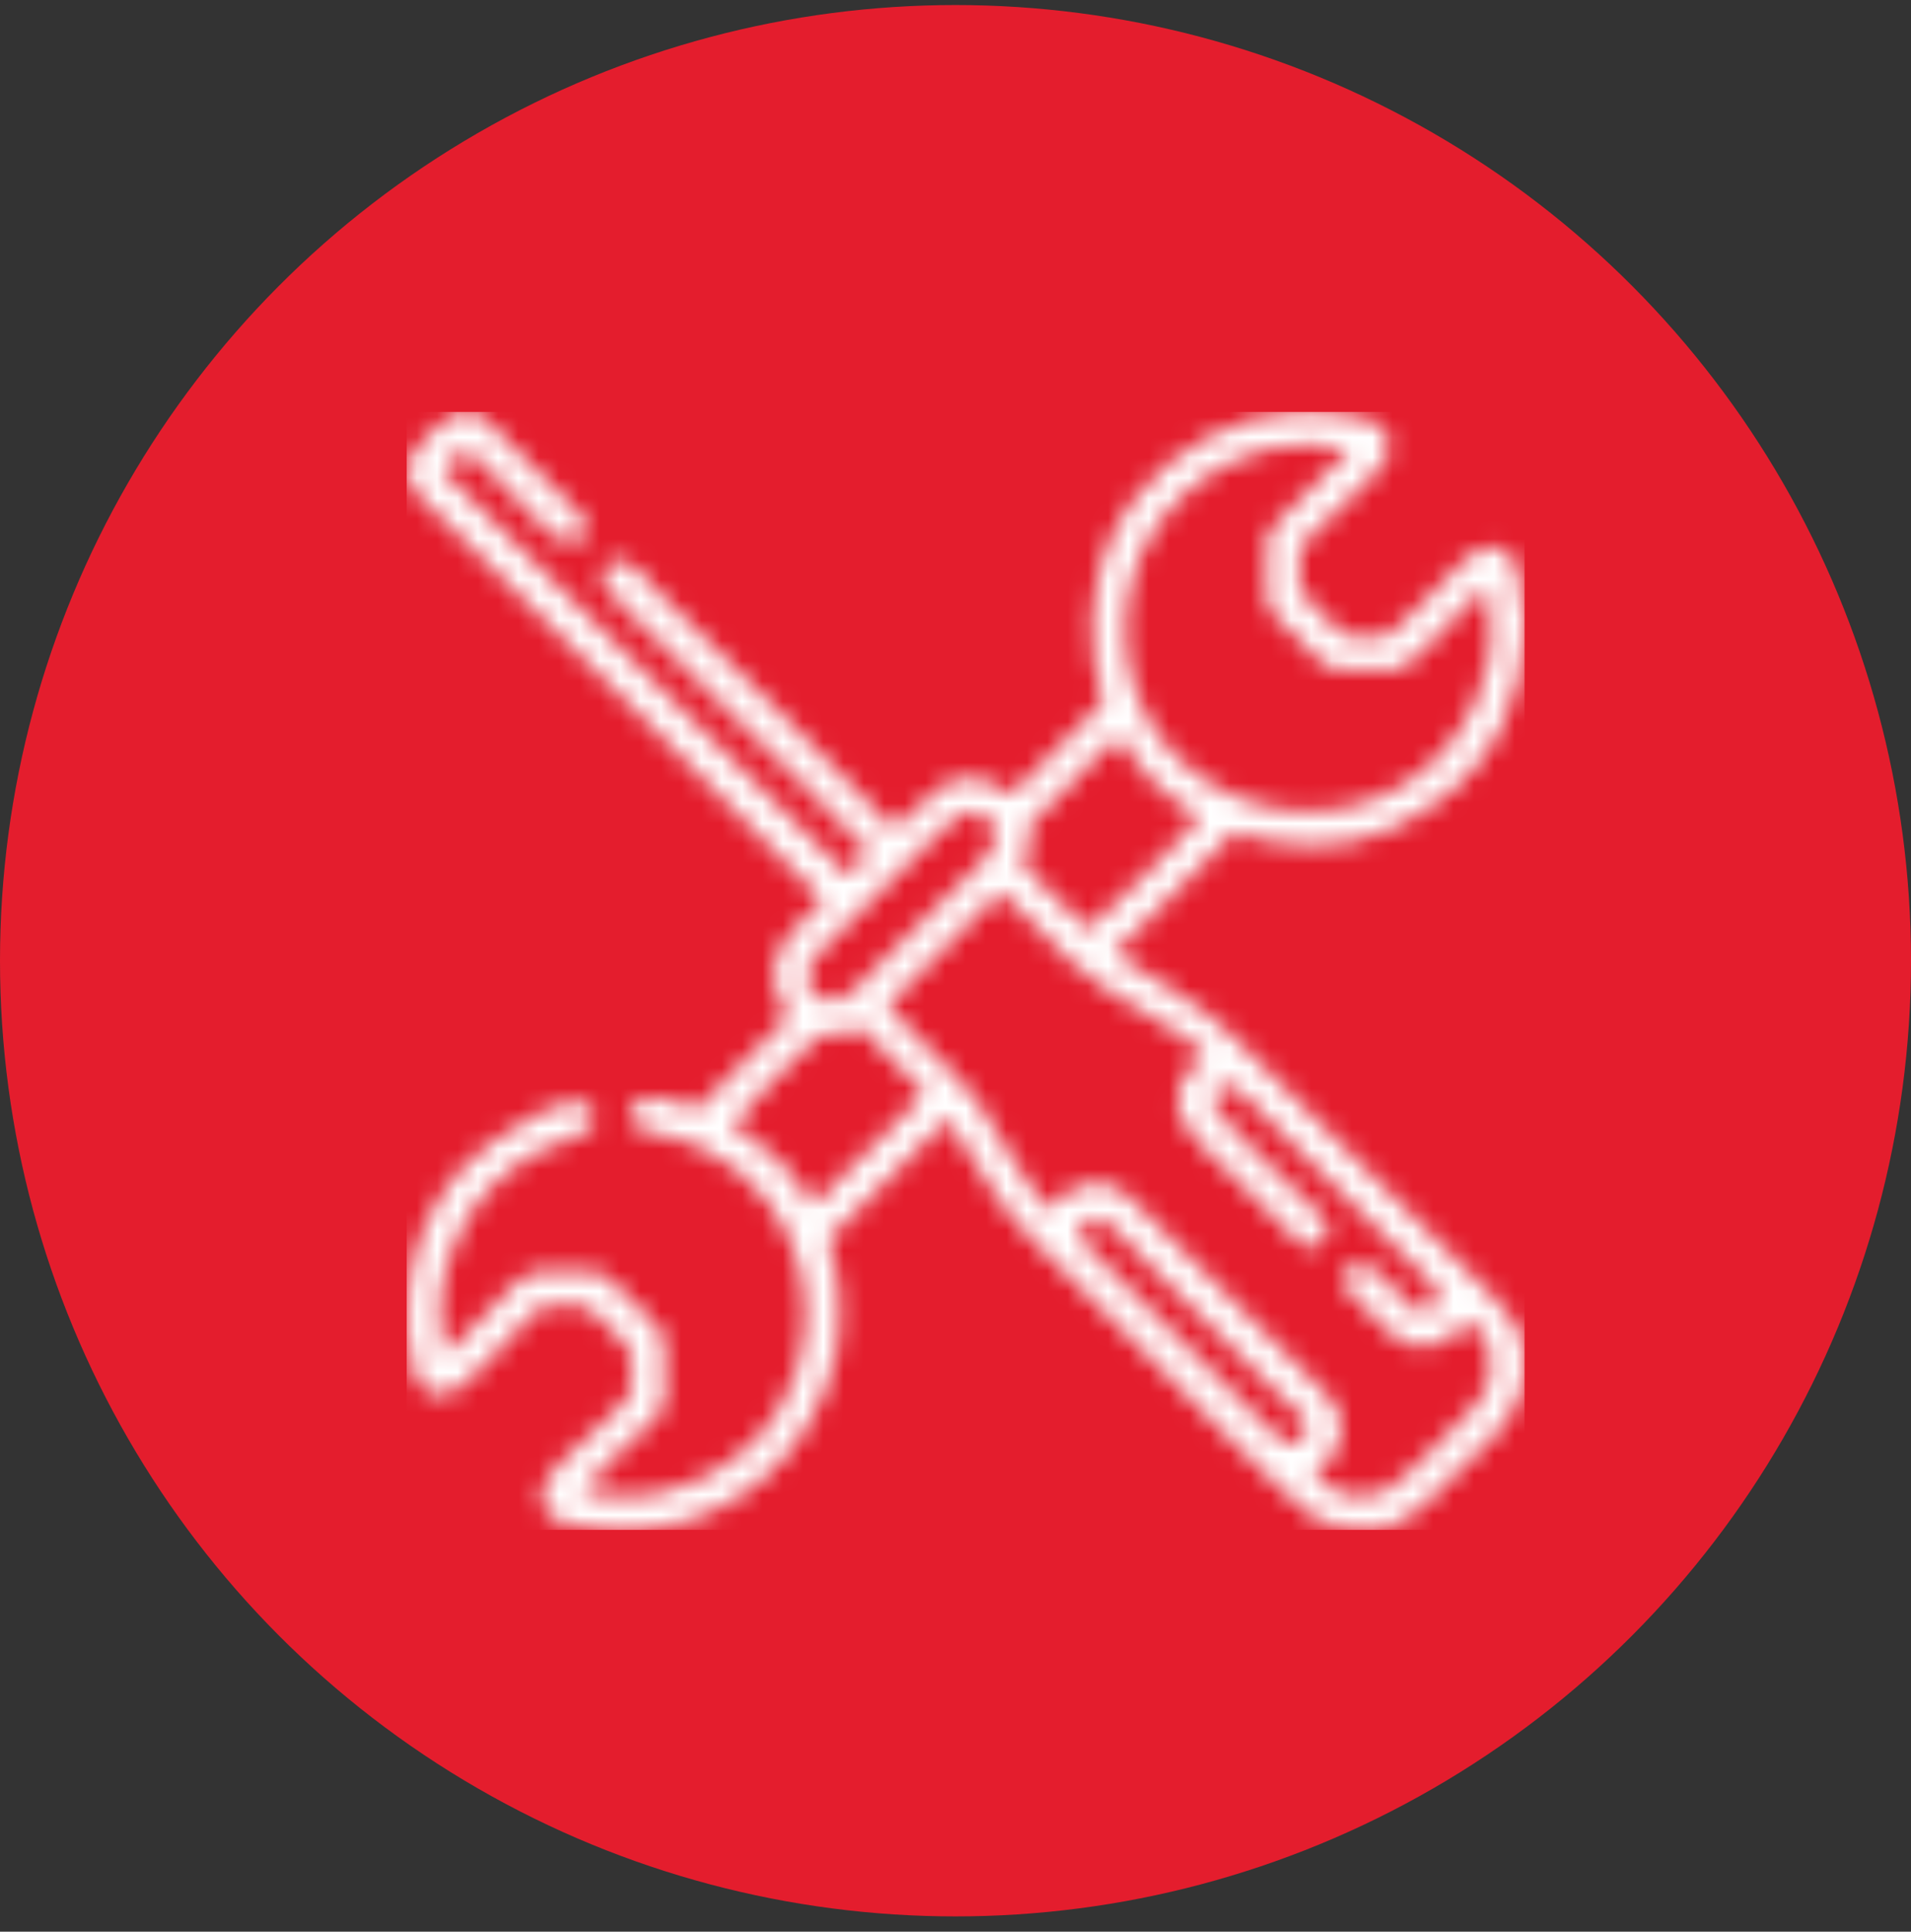
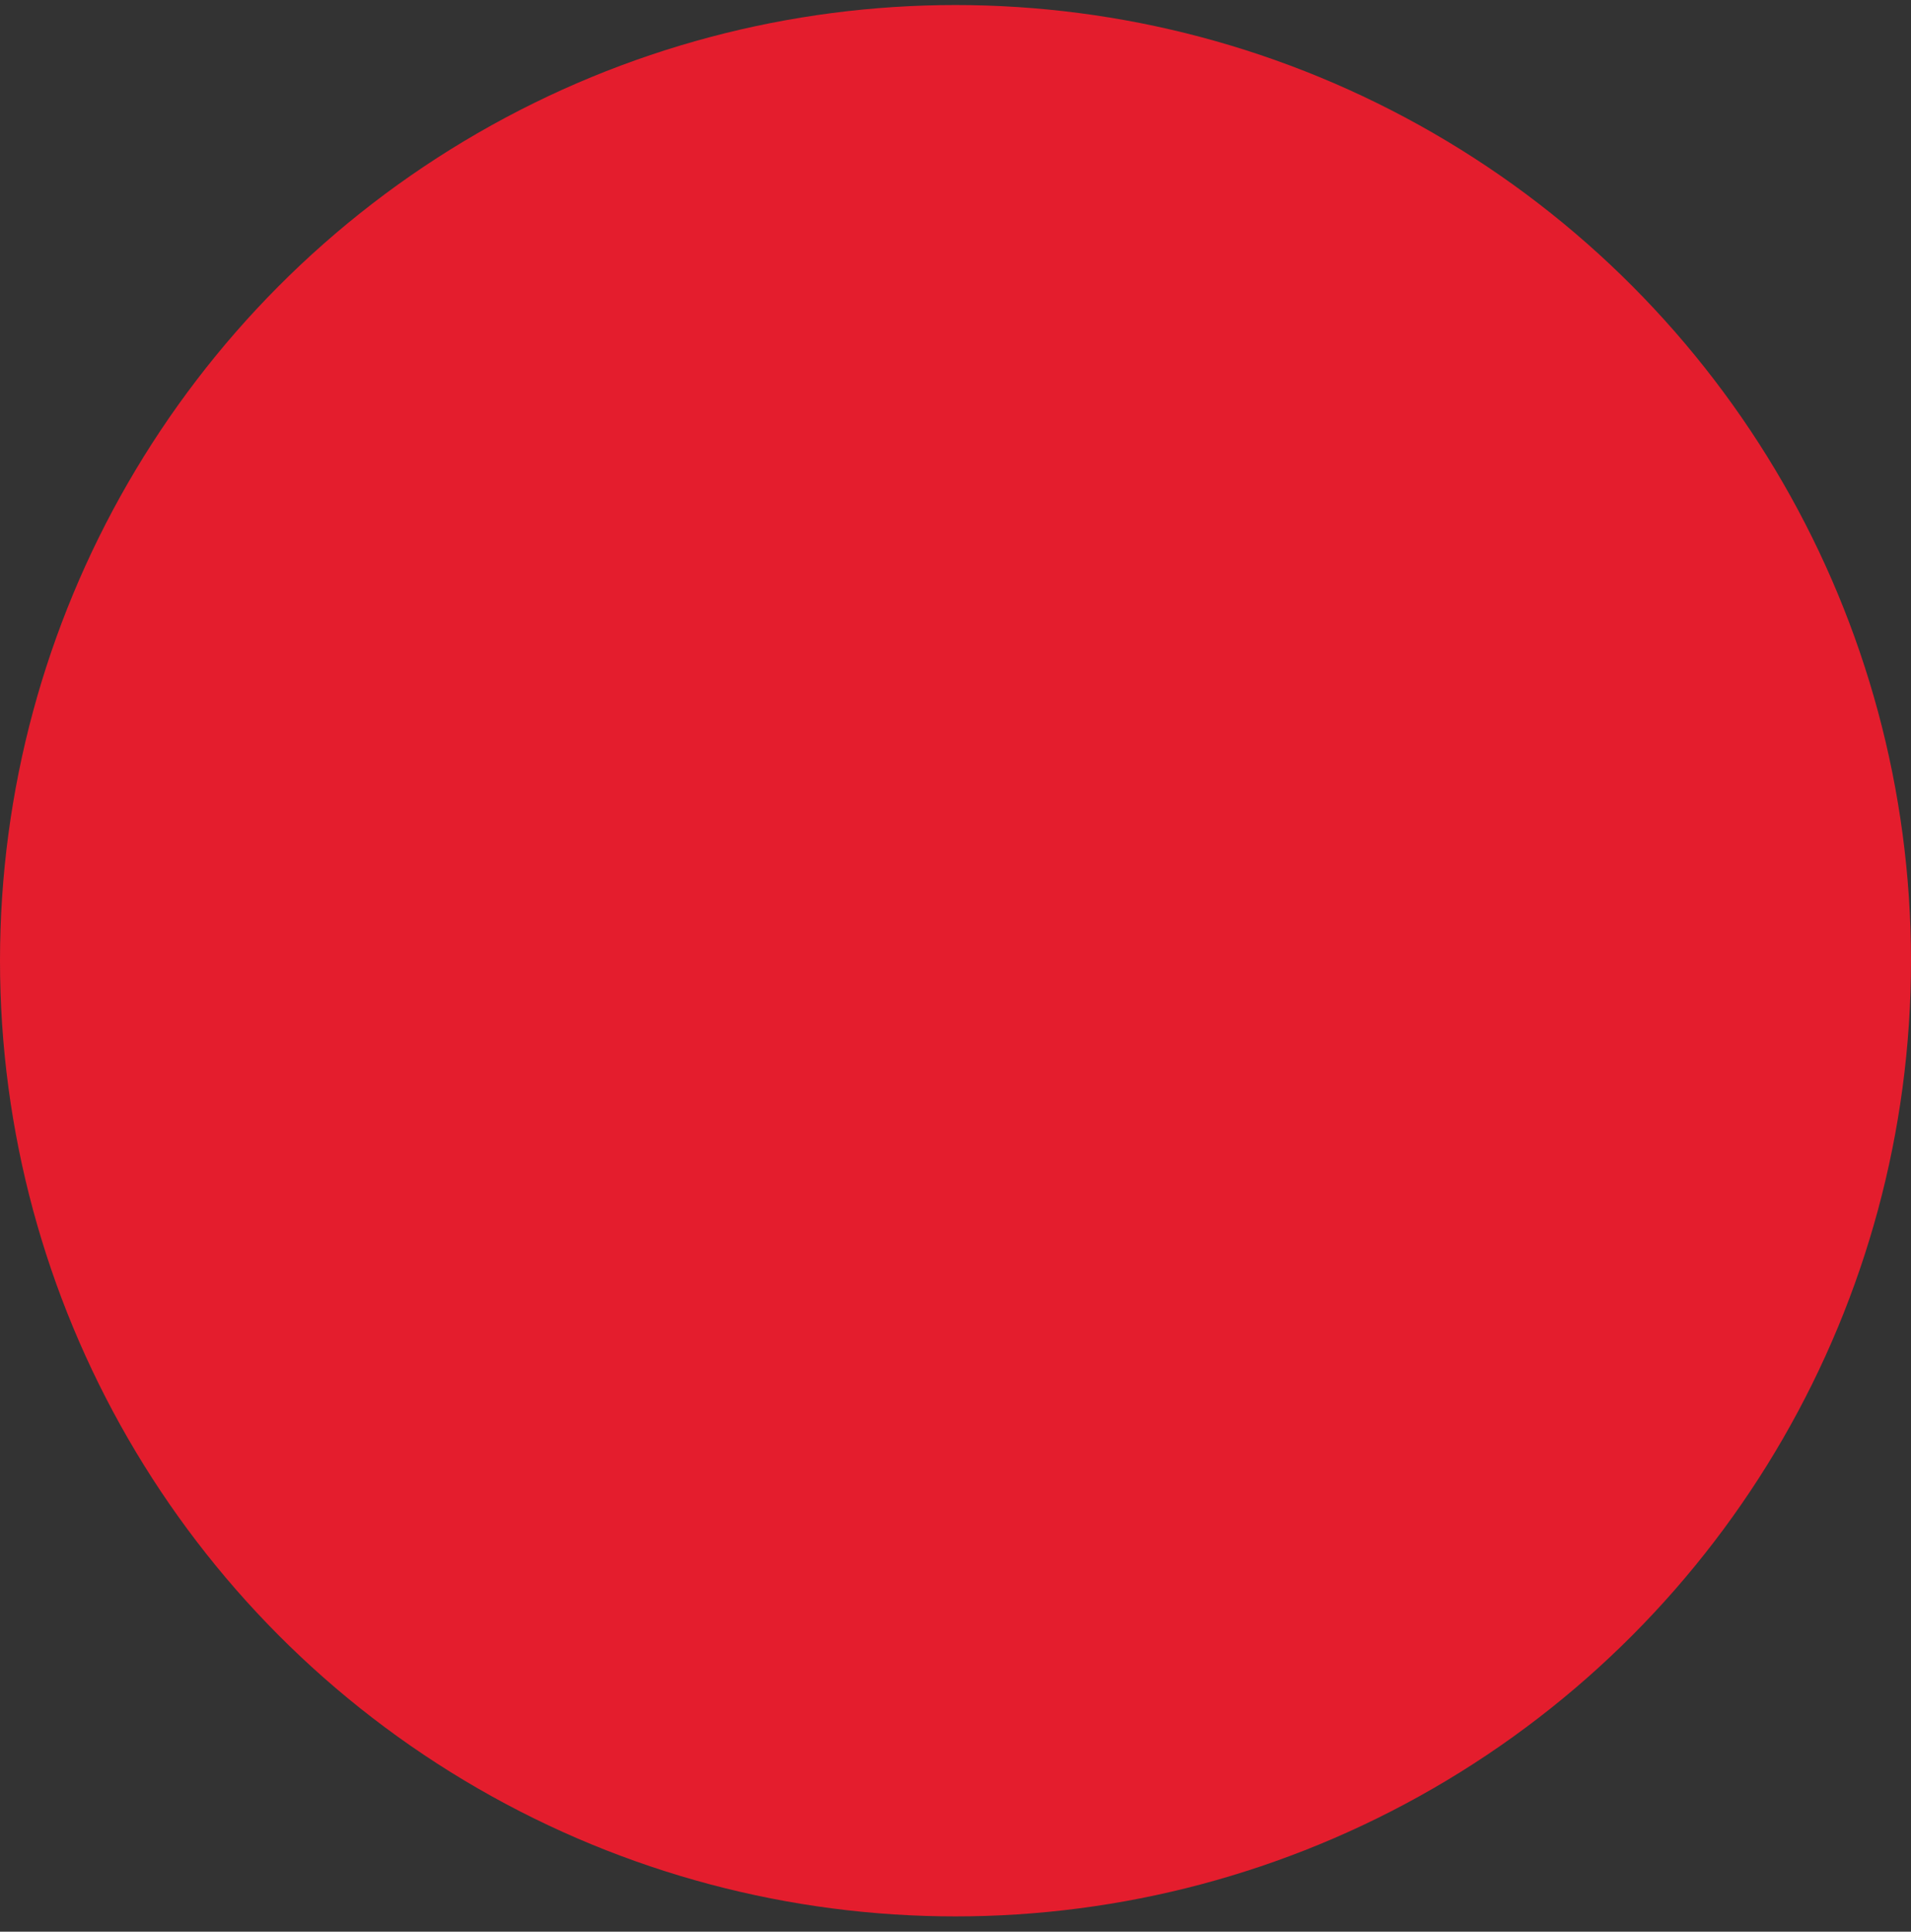
<svg xmlns="http://www.w3.org/2000/svg" width="94" height="95" viewBox="0 0 94 95" fill="none">
  <rect x="0" y="0" width="94" height="95" fill="#333333" stroke="none" />
  <circle cx="47" cy="47.248" r="47" fill="#E41D2D" />
  <g clip-path="url(#clip0_183_13)">
    <mask id="mask0_183_13" style="mask-type:alpha" maskUnits="userSpaceOnUse" x="20" y="20" width="55" height="56">
-       <path fill-rule="evenodd" clip-rule="evenodd" d="M53.945 59.887C54.467 59.887 56.204 61.877 56.658 62.331L63.049 68.722C63.476 69.149 64.258 69.691 64.258 70.199C64.258 70.72 63.736 71.591 62.672 70.496L53.648 61.472C53.355 61.188 53.099 61.029 53.147 60.576C53.196 60.108 53.475 59.887 53.945 59.887L53.945 59.887ZM63.921 20.248H64.929C65.635 20.282 66.346 20.386 67.053 20.568C67.857 20.774 68.34 21.18 68.34 22.074C68.34 23.255 63.935 26.412 63.935 27.123C63.935 29.137 63.578 28.753 65.037 30.211C66.495 31.67 66.111 31.312 68.125 31.312C68.468 31.312 71.298 28.301 71.75 27.848C72.396 27.201 73.352 26.369 74.28 27.306C74.529 27.556 74.587 27.83 74.68 28.195C74.883 28.986 74.986 29.778 75 30.563V30.945C74.971 32.551 74.579 34.126 73.925 35.609C72.892 37.951 70.787 39.668 68.52 40.731C65.941 41.94 63.335 41.737 60.686 40.954L54.805 46.889C56.829 48.244 59 49.312 60.74 51.051L73.308 63.62C74.196 64.507 75 65.442 75 66.869C75 69.662 73.549 70.522 71.912 72.16C70.816 73.256 69.304 75.248 67.266 75.248C66.272 75.248 65.453 75.081 64.652 74.639C63.627 74.073 56.786 66.971 55.798 65.983C54.089 64.274 52.459 62.643 50.749 60.934C49.679 59.864 48.81 58.643 48.042 57.304L46.614 55.026L40.732 60.961C40.935 61.831 41.253 62.554 41.27 63.646C41.287 64.645 41.346 65.511 41.155 66.432C40.09 71.556 36.072 74.913 31.441 75.248H29.897C29.251 75.201 28.599 75.096 27.947 74.928C27.582 74.835 27.308 74.777 27.058 74.528C25.728 73.209 27.958 71.641 28.782 70.817C29.157 70.442 31.064 68.794 31.064 68.373C31.064 66.359 31.422 66.743 29.963 65.285C28.505 63.826 28.889 64.183 26.875 64.183C26.163 64.183 23.007 68.588 21.826 68.588C20.984 68.588 20.54 68.137 20.341 67.387C19.732 65.084 19.992 62.521 20.843 60.407C21.301 59.266 21.912 58.478 22.623 57.568C23.691 56.203 29.238 52.531 29.238 55.053C29.238 56.015 26.995 55.982 25.188 57.448C24.396 58.091 23.673 58.811 23.12 59.677C22.836 60.122 22.578 60.587 22.377 61.082C21.145 64.105 21.826 64.845 21.826 66.654C22.356 66.299 23.415 65.119 23.948 64.586C26.532 62.002 25.2 62.572 29.453 62.572C29.769 62.572 32.676 65.479 32.676 65.795C32.676 69.593 33.075 68.886 31.682 70.28C30.783 71.178 29.242 72.454 28.594 73.422C30.332 73.422 31.277 74.118 34.319 72.809C35.217 72.422 36.356 71.621 37.002 70.98C41.571 66.44 39.978 58.889 34.292 56.337C32.999 55.757 31.064 55.752 31.064 55.053C31.064 53.189 33.038 54.211 34.314 54.542L38.799 50.004C37.803 48.516 37.73 47.139 39.039 45.732C39.397 45.348 40.132 44.569 40.517 44.31C40.004 43.544 24.199 27.938 22.283 26.022C21.162 24.902 20 24.121 20 23.041C20 22.301 22.053 20.248 22.793 20.248C23.773 20.248 24.112 20.869 24.646 21.403L27.493 24.249C28.006 24.763 29.465 25.781 28.542 26.535C27.639 27.272 26.147 25.267 25.344 24.464C24.748 23.868 23.486 22.466 22.875 22.049L21.799 23.175L41.725 43.047L42.773 41.947C42.266 41.189 36.878 35.998 36.086 35.206C34.932 34.052 33.857 32.977 32.703 31.823C32.135 31.255 29.561 28.972 29.561 28.305C29.561 28.001 29.901 27.553 30.205 27.553C31.237 27.553 31.631 28.387 32.38 29.137C33.796 30.553 43.436 39.991 43.955 40.766C45.634 39.641 46.645 36.925 49.782 39.073L54.267 34.535C53.962 33.225 53.604 31.908 53.722 30.449C53.907 28.155 54.432 26.366 55.74 24.62C57.687 22.021 60.702 20.402 63.921 20.248L63.921 20.248ZM39.873 59.242C39.544 58.009 37.386 56.105 36.006 55.375C36.118 54.953 39.54 51.619 40.106 51.096C40.533 50.7 40.571 50.906 41.266 50.86C41.609 50.837 42.091 50.662 42.344 50.541L45.484 53.738C45.117 54.277 42.201 57.075 41.35 57.926C40.971 58.305 40.381 59.106 39.873 59.242V59.242ZM43.633 49.467L49.192 43.854C49.679 44.188 51.912 46.519 52.628 47.239C54.595 49.217 58.292 50.515 59.316 52.045C58.928 52.135 58.829 52.218 58.591 52.502C56.756 54.696 59.184 56.37 60.417 57.604L63.965 61.151C64.556 61.604 65.332 61.135 65.332 60.531C65.332 59.971 64.369 59.193 64.016 58.839C63.405 58.228 59.639 54.716 59.639 54.193C59.639 53.672 60.161 52.801 61.225 53.896L70.248 62.92C71.265 63.908 70.634 64.506 69.844 64.506C69.108 64.506 68.112 62.142 66.728 62.142C66.511 62.142 66.084 62.435 66.084 62.894C66.084 63.42 66.463 63.654 66.755 63.942L68.535 65.707C70.545 67.224 72.118 65.001 72.207 64.935C73.598 65.867 73.847 67.885 72.342 69.367C71.459 70.236 69.118 72.823 68.201 73.283C66.795 73.988 65.341 73.483 64.58 72.348C65.435 72.148 65.977 70.948 65.977 70.199C65.977 69.192 65.241 68.55 64.714 68.024L56.12 59.43C55.528 58.837 55.023 58.216 53.937 58.185C53.033 58.158 51.971 58.814 51.797 59.564C50.532 58.717 49.225 55.712 48.069 54.161C46.826 52.496 44.176 50.279 43.633 49.467L43.633 49.467ZM40.947 49.252C40.7 49.252 40.214 49.015 40.054 48.856C39.068 47.874 40.347 46.791 40.759 46.378L46.077 41.061C46.512 40.626 47.518 39.359 48.553 40.25C49.806 41.328 47.998 42.685 47.258 43.424L43.23 47.453C42.756 47.926 41.704 49.252 40.947 49.252L40.947 49.252ZM53.516 45.707L50.318 42.566C50.414 42.339 50.589 41.857 50.612 41.514C50.7 40.185 50.275 40.944 52.253 38.966C52.741 38.479 54.651 36.381 55.127 36.254C55.267 36.777 56.365 38.087 56.763 38.485C57.164 38.886 58.463 39.979 58.994 40.121C58.855 40.641 53.8 45.516 53.516 45.707ZM62.324 26.371C62.324 30.677 61.938 29.476 63.855 31.393C65.772 33.31 64.571 32.924 68.877 32.924C69.185 32.924 70.743 31.219 71.052 30.91C71.585 30.377 72.644 29.197 73.174 28.842C73.174 30.512 73.867 31.434 72.592 34.491C72.198 35.436 71.489 36.48 70.786 37.196C65.26 42.831 55.342 39.176 55.342 30.883C55.342 25.798 59.627 21.859 64.365 21.859C65.094 21.859 65.72 22.074 66.406 22.074C65.836 22.926 62.324 25.939 62.324 26.371H62.324Z" fill="#222222" />
-     </mask>
+       </mask>
    <g mask="url(#mask0_183_13)">
-       <rect x="-3" y="9.248" width="136" height="124" fill="white" />
-     </g>
+       </g>
  </g>
  <defs>
    <clipPath id="clip0_183_13">
      <rect width="55" height="55" fill="white" transform="translate(20 20.248)" />
    </clipPath>
  </defs>
</svg>